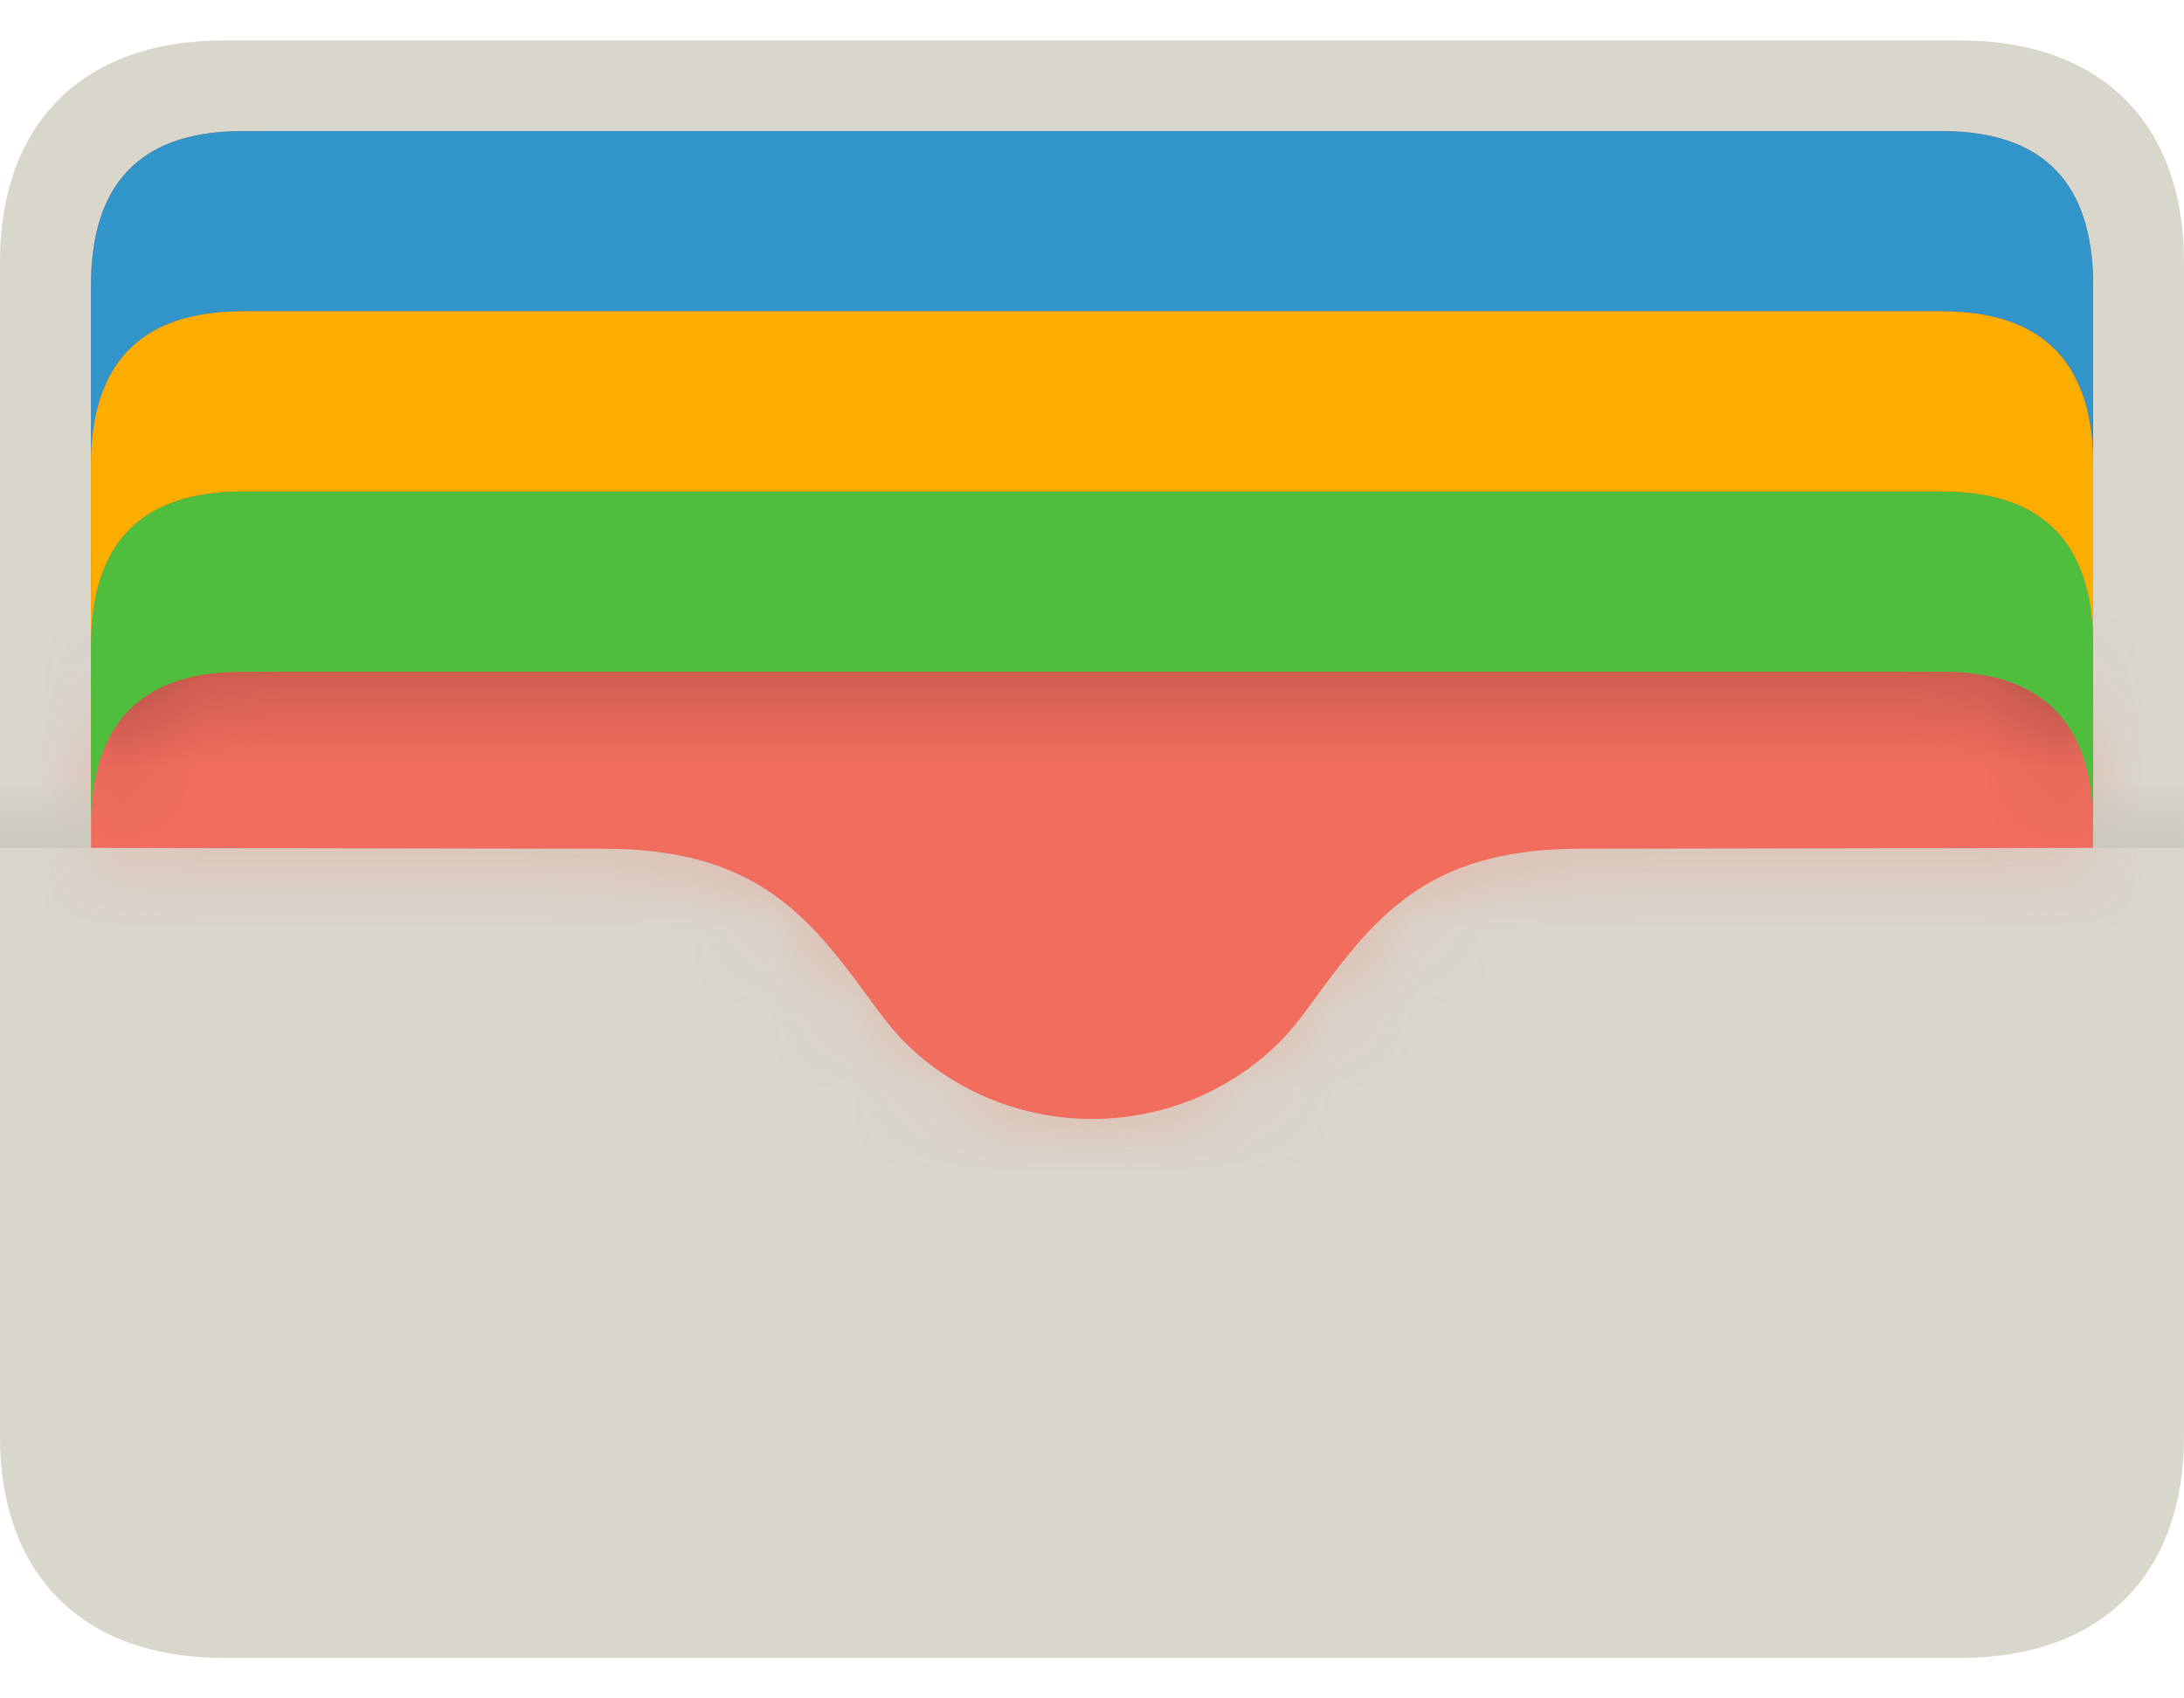
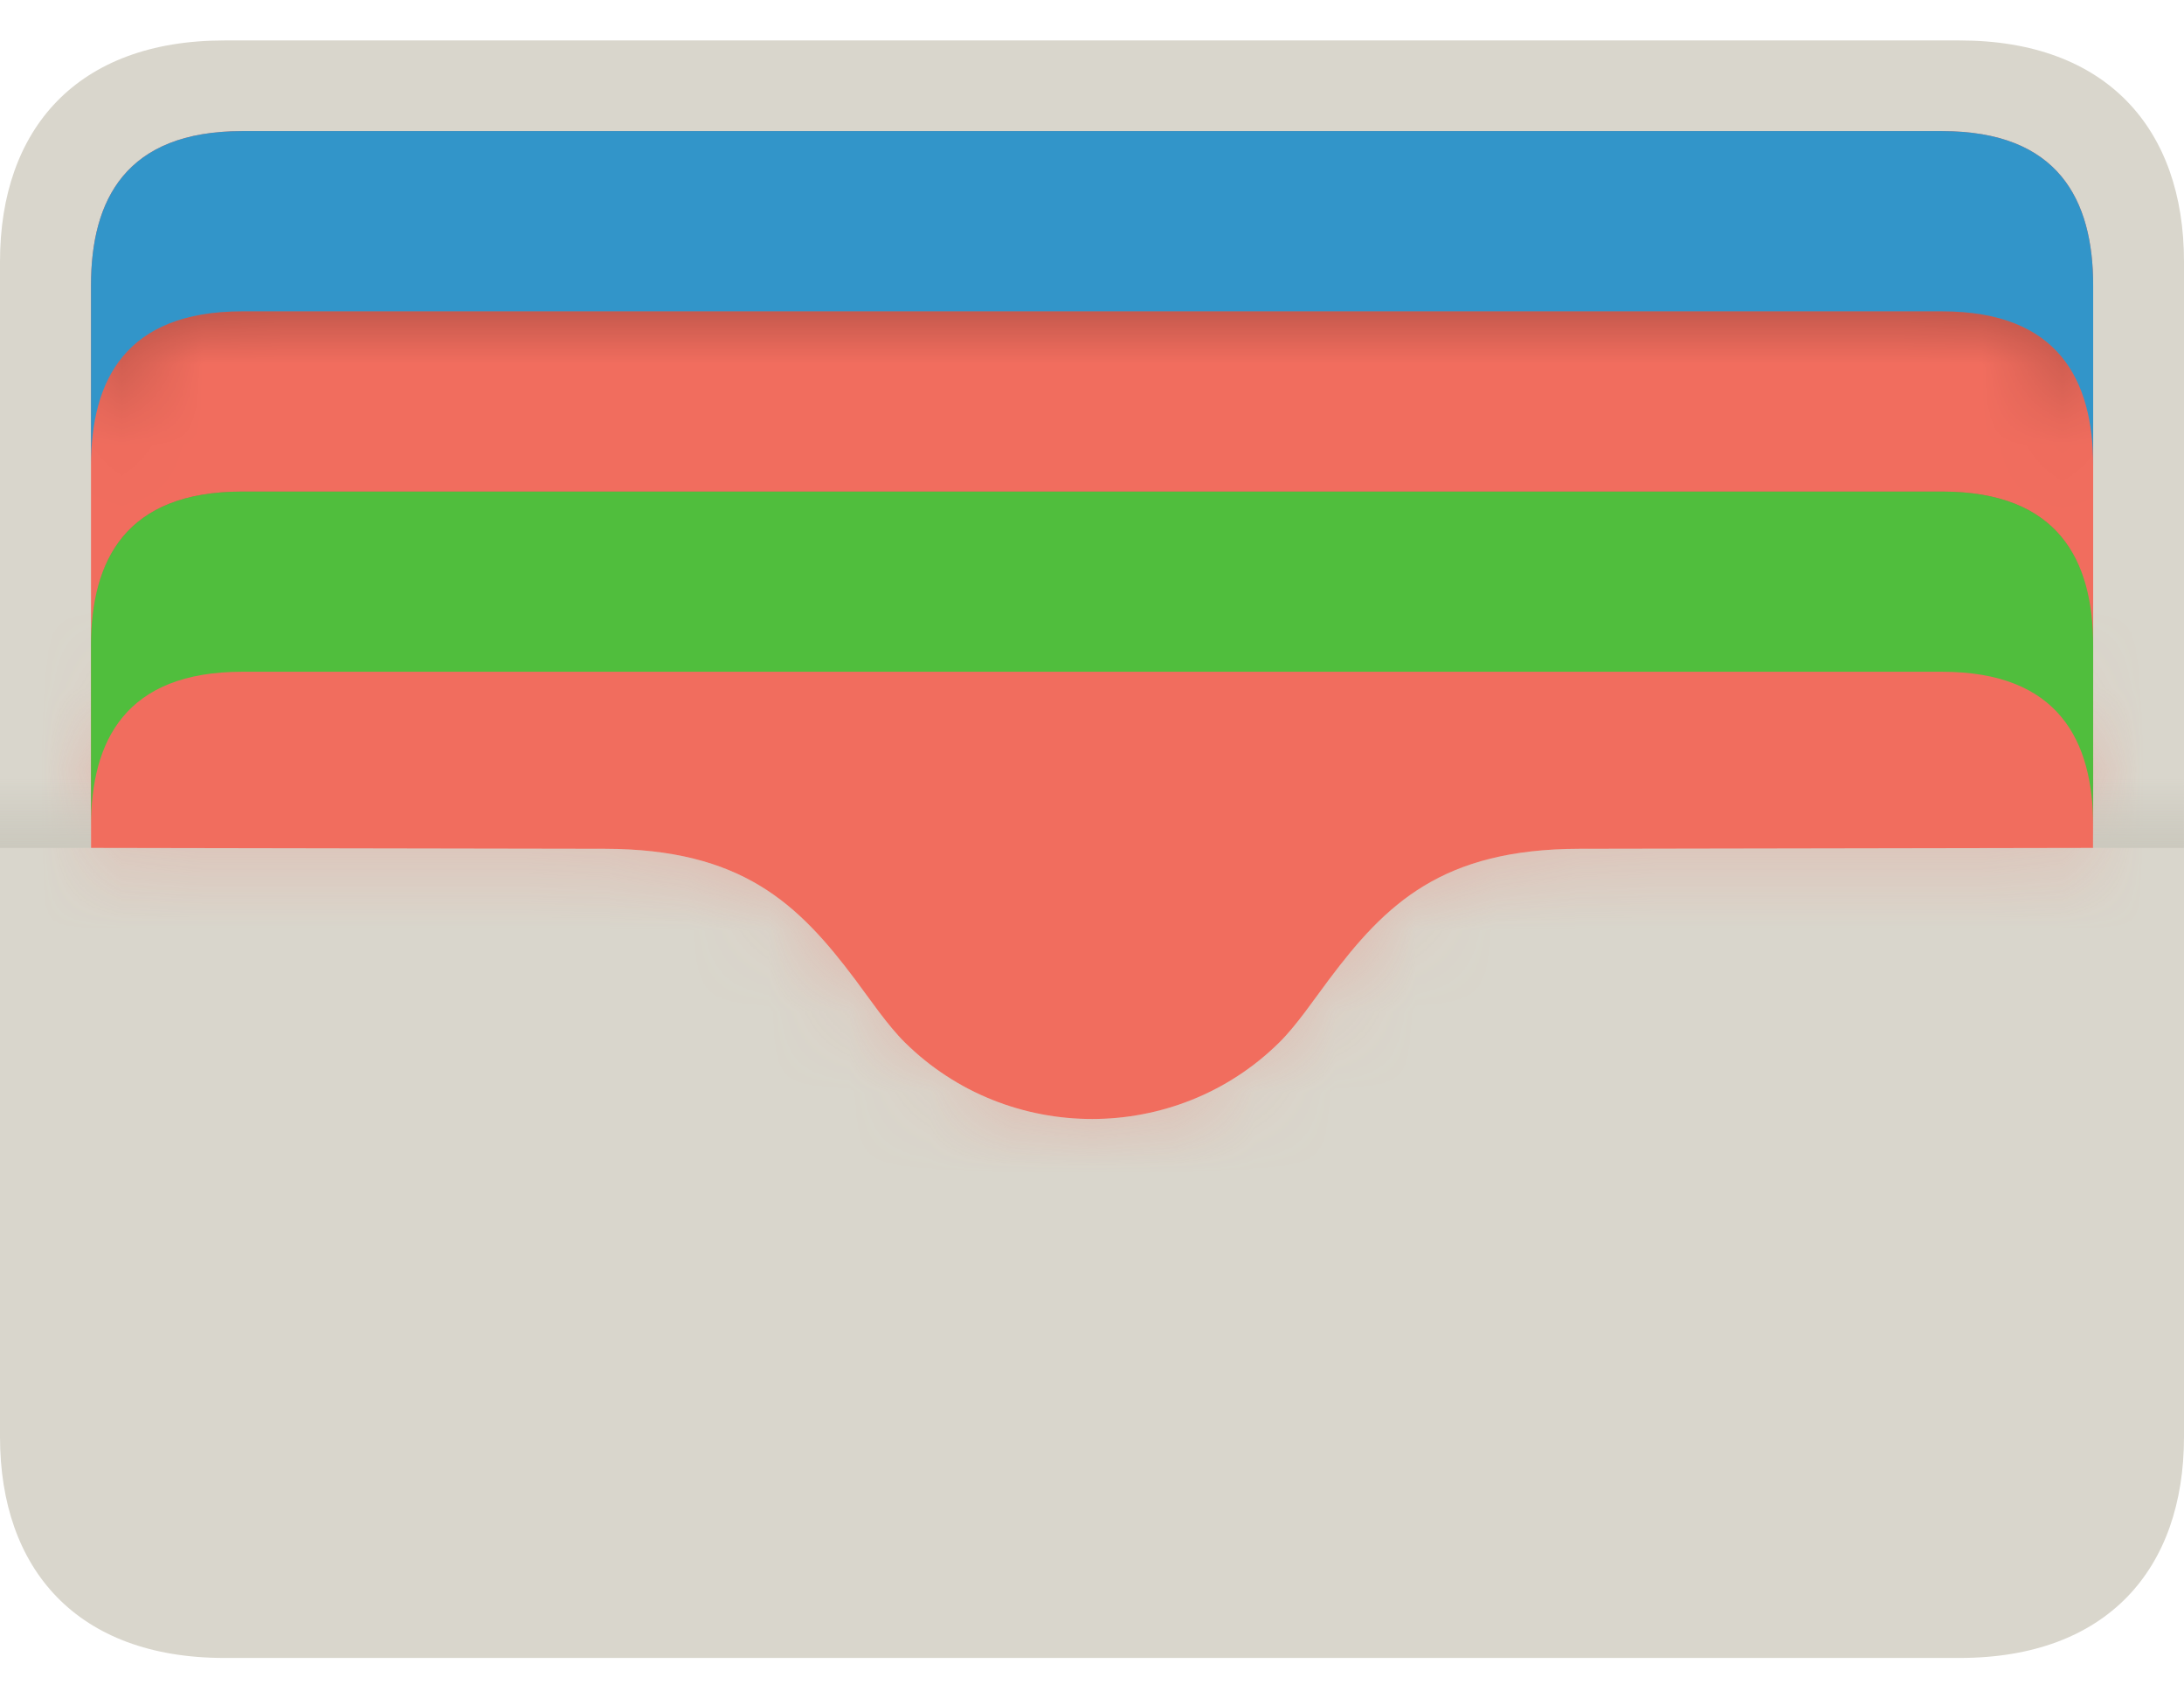
<svg xmlns="http://www.w3.org/2000/svg" width="27" height="21" viewBox="0 0 27 21" fill="none">
  <g clip-path="url(#clip0_816_448231)">
    <path d="M2.773 0.5C0.955 0.5 0 1.594 0 3.235V17.765C0 19.406 0.955 20.5 2.773 20.5H24.227C26.045 20.5 27 19.406 27 17.765V3.235C27 1.594 26.045 0.5 24.227 0.5H2.773Z" fill="#D9D6CC" />
    <path d="M2.993 1.621C1.554 1.621 1.125 2.472 1.125 3.529V10.484L7.476 10.495C9.172 10.498 9.867 11.172 10.574 12.114C10.754 12.354 10.973 12.679 11.187 12.89C11.826 13.521 12.663 13.836 13.501 13.836C14.338 13.836 15.176 13.521 15.815 12.89C16.029 12.679 16.247 12.354 16.428 12.114C17.135 11.172 17.829 10.498 19.526 10.495L25.877 10.484V3.529C25.877 2.472 25.448 1.621 24.009 1.621H2.993Z" fill="#F16D5E" />
    <path d="M2.993 1.621C1.554 1.621 1.125 2.472 1.125 3.529V5.757C1.125 4.7 1.554 3.85 2.993 3.85H24.009C25.448 3.85 25.877 4.7 25.877 5.757V3.529C25.877 2.472 25.448 1.621 24.009 1.621H2.993Z" fill="#3295C9" />
    <mask id="mask0_816_448231" style="mask-type:luminance" maskUnits="userSpaceOnUse" x="1" y="1" width="25" height="5">
      <path d="M2.993 1.621C1.554 1.621 1.125 2.472 1.125 3.529V5.757C1.125 4.7 1.554 3.85 2.993 3.85H24.009C25.448 3.85 25.877 4.7 25.877 5.757V3.529C25.877 2.472 25.448 1.621 24.009 1.621H2.993Z" fill="white" />
    </mask>
    <g mask="url(#mask0_816_448231)">
      <g filter="url(#filter0_f_816_448231)">
        <path d="M2.993 3.85C1.554 3.85 1.125 4.7 1.125 5.757V7.985C1.125 6.929 1.554 6.078 2.993 6.078H24.009C25.448 6.078 25.877 6.929 25.877 7.985V5.757C25.877 4.7 25.448 3.85 24.009 3.85H2.993Z" fill="black" fill-opacity="0.318" />
      </g>
    </g>
-     <path d="M2.993 3.85C1.554 3.85 1.125 4.7 1.125 5.757V7.985C1.125 6.929 1.554 6.078 2.993 6.078H24.009C25.448 6.078 25.877 6.929 25.877 7.985V5.757C25.877 4.7 25.448 3.85 24.009 3.85H2.993Z" fill="#FCAD00" />
    <mask id="mask1_816_448231" style="mask-type:luminance" maskUnits="userSpaceOnUse" x="1" y="3" width="25" height="5">
      <path d="M2.993 3.85C1.554 3.85 1.125 4.7 1.125 5.757V7.985C1.125 6.929 1.554 6.078 2.993 6.078H24.009C25.448 6.078 25.877 6.929 25.877 7.985V5.757C25.877 4.7 25.448 3.85 24.009 3.85H2.993Z" fill="white" />
    </mask>
    <g mask="url(#mask1_816_448231)">
      <g filter="url(#filter1_f_816_448231)">
        <path d="M2.993 6.078C1.554 6.078 1.125 6.929 1.125 7.985V10.214C1.125 9.157 1.554 8.306 2.993 8.306H24.009C25.448 8.306 25.877 9.157 25.877 10.214V7.985C25.877 6.929 25.448 6.078 24.009 6.078H2.993Z" fill="black" fill-opacity="0.314" />
      </g>
    </g>
    <path d="M2.993 6.078C1.554 6.078 1.125 6.929 1.125 7.985V10.214C1.125 9.157 1.554 8.306 2.993 8.306H24.009C25.448 8.306 25.877 9.157 25.877 10.214V7.985C25.877 6.929 25.448 6.078 24.009 6.078H2.993Z" fill="#50BE3D" />
    <mask id="mask2_816_448231" style="mask-type:luminance" maskUnits="userSpaceOnUse" x="1" y="6" width="25" height="5">
      <path d="M2.993 6.078C1.554 6.078 1.125 6.929 1.125 7.985V10.214C1.125 9.157 1.554 8.306 2.993 8.306H24.009C25.448 8.306 25.877 9.157 25.877 10.214V7.985C25.877 6.929 25.448 6.078 24.009 6.078H2.993Z" fill="white" />
    </mask>
    <g mask="url(#mask2_816_448231)">
      <g filter="url(#filter2_f_816_448231)">
-         <path d="M2.993 8.306C1.554 8.306 1.125 9.157 1.125 10.214V12.442C1.125 11.385 1.554 10.534 2.993 10.534H24.009C25.448 10.534 25.877 11.385 25.877 12.442V10.214C25.877 9.157 25.448 8.306 24.009 8.306H2.993Z" fill="black" fill-opacity="0.314" />
-       </g>
+         </g>
    </g>
    <mask id="mask3_816_448231" style="mask-type:luminance" maskUnits="userSpaceOnUse" x="1" y="8" width="25" height="6">
      <path d="M2.993 8.306C1.554 8.306 1.125 9.157 1.125 10.213V10.484L7.476 10.495C9.172 10.498 9.867 11.172 10.574 12.114C10.754 12.354 10.973 12.679 11.187 12.89C11.826 13.521 12.663 13.836 13.501 13.836C14.338 13.836 15.176 13.521 15.815 12.89C16.029 12.679 16.247 12.354 16.428 12.114C17.135 11.172 17.829 10.498 19.526 10.495L25.877 10.484V10.213C25.877 9.157 25.448 8.306 24.009 8.306H2.993Z" fill="white" />
    </mask>
    <g mask="url(#mask3_816_448231)">
      <g filter="url(#filter3_f_816_448231)">
        <path d="M2.773 0.5C0.955 0.5 0 1.594 0 3.235V17.765C0 19.406 0.955 20.5 2.773 20.5H24.227C26.045 20.5 27 19.406 27 17.765V3.235C27 1.594 26.045 0.5 24.227 0.5H2.773ZM2.992 1.621H24.008C25.447 1.621 25.876 2.472 25.876 3.529V10.484L19.525 10.495C17.828 10.498 17.134 11.172 16.427 12.114C16.247 12.354 16.028 12.679 15.814 12.89C15.175 13.521 14.338 13.836 13.5 13.836C12.662 13.836 11.825 13.521 11.186 12.89C10.972 12.679 10.753 12.354 10.573 12.114C9.866 11.172 9.172 10.498 7.475 10.495L1.124 10.484V3.529C1.124 2.472 1.553 1.621 2.992 1.621Z" fill="#F26D5F" fill-opacity="0.298" />
      </g>
    </g>
    <path d="M0 8.851H1.124V10.484H0V8.851Z" fill="url(#paint0_linear_816_448231)" />
    <path d="M25.875 8.851H26.999V10.484H25.875V8.851Z" fill="url(#paint1_linear_816_448231)" />
  </g>
  <defs>
    <filter id="filter0_f_816_448231" x="-25.809" y="-23.084" width="78.618" height="58.004" filterUnits="userSpaceOnUse" color-interpolation-filters="sRGB">
      <feFlood flood-opacity="0" result="BackgroundImageFix" />
      <feBlend mode="normal" in="SourceGraphic" in2="BackgroundImageFix" result="shape" />
      <feGaussianBlur stdDeviation="13.467" result="effect1_foregroundBlur_816_448231" />
    </filter>
    <filter id="filter1_f_816_448231" x="-25.809" y="-20.856" width="78.618" height="58.004" filterUnits="userSpaceOnUse" color-interpolation-filters="sRGB">
      <feFlood flood-opacity="0" result="BackgroundImageFix" />
      <feBlend mode="normal" in="SourceGraphic" in2="BackgroundImageFix" result="shape" />
      <feGaussianBlur stdDeviation="13.467" result="effect1_foregroundBlur_816_448231" />
    </filter>
    <filter id="filter2_f_816_448231" x="-25.809" y="-18.628" width="78.618" height="58.004" filterUnits="userSpaceOnUse" color-interpolation-filters="sRGB">
      <feFlood flood-opacity="0" result="BackgroundImageFix" />
      <feBlend mode="normal" in="SourceGraphic" in2="BackgroundImageFix" result="shape" />
      <feGaussianBlur stdDeviation="13.467" result="effect1_foregroundBlur_816_448231" />
    </filter>
    <filter id="filter3_f_816_448231" x="-33.485" y="-32.985" width="93.971" height="86.971" filterUnits="userSpaceOnUse" color-interpolation-filters="sRGB">
      <feFlood flood-opacity="0" result="BackgroundImageFix" />
      <feBlend mode="normal" in="SourceGraphic" in2="BackgroundImageFix" result="shape" />
      <feGaussianBlur stdDeviation="16.743" result="effect1_foregroundBlur_816_448231" />
    </filter>
    <linearGradient id="paint0_linear_816_448231" x1="0" y1="10.484" x2="0" y2="9.637" gradientUnits="userSpaceOnUse">
      <stop stop-color="#CBC9BE" />
      <stop offset="1" stop-color="#C8C5BB" stop-opacity="0" />
    </linearGradient>
    <linearGradient id="paint1_linear_816_448231" x1="25.875" y1="10.484" x2="25.875" y2="9.637" gradientUnits="userSpaceOnUse">
      <stop stop-color="#CBC9BE" />
      <stop offset="1" stop-color="#C8C5BB" stop-opacity="0" />
    </linearGradient>
    <clipPath id="clip0_816_448231">
      <rect width="27" height="20" fill="white" transform="translate(0 0.5)" />
    </clipPath>
  </defs>
</svg>